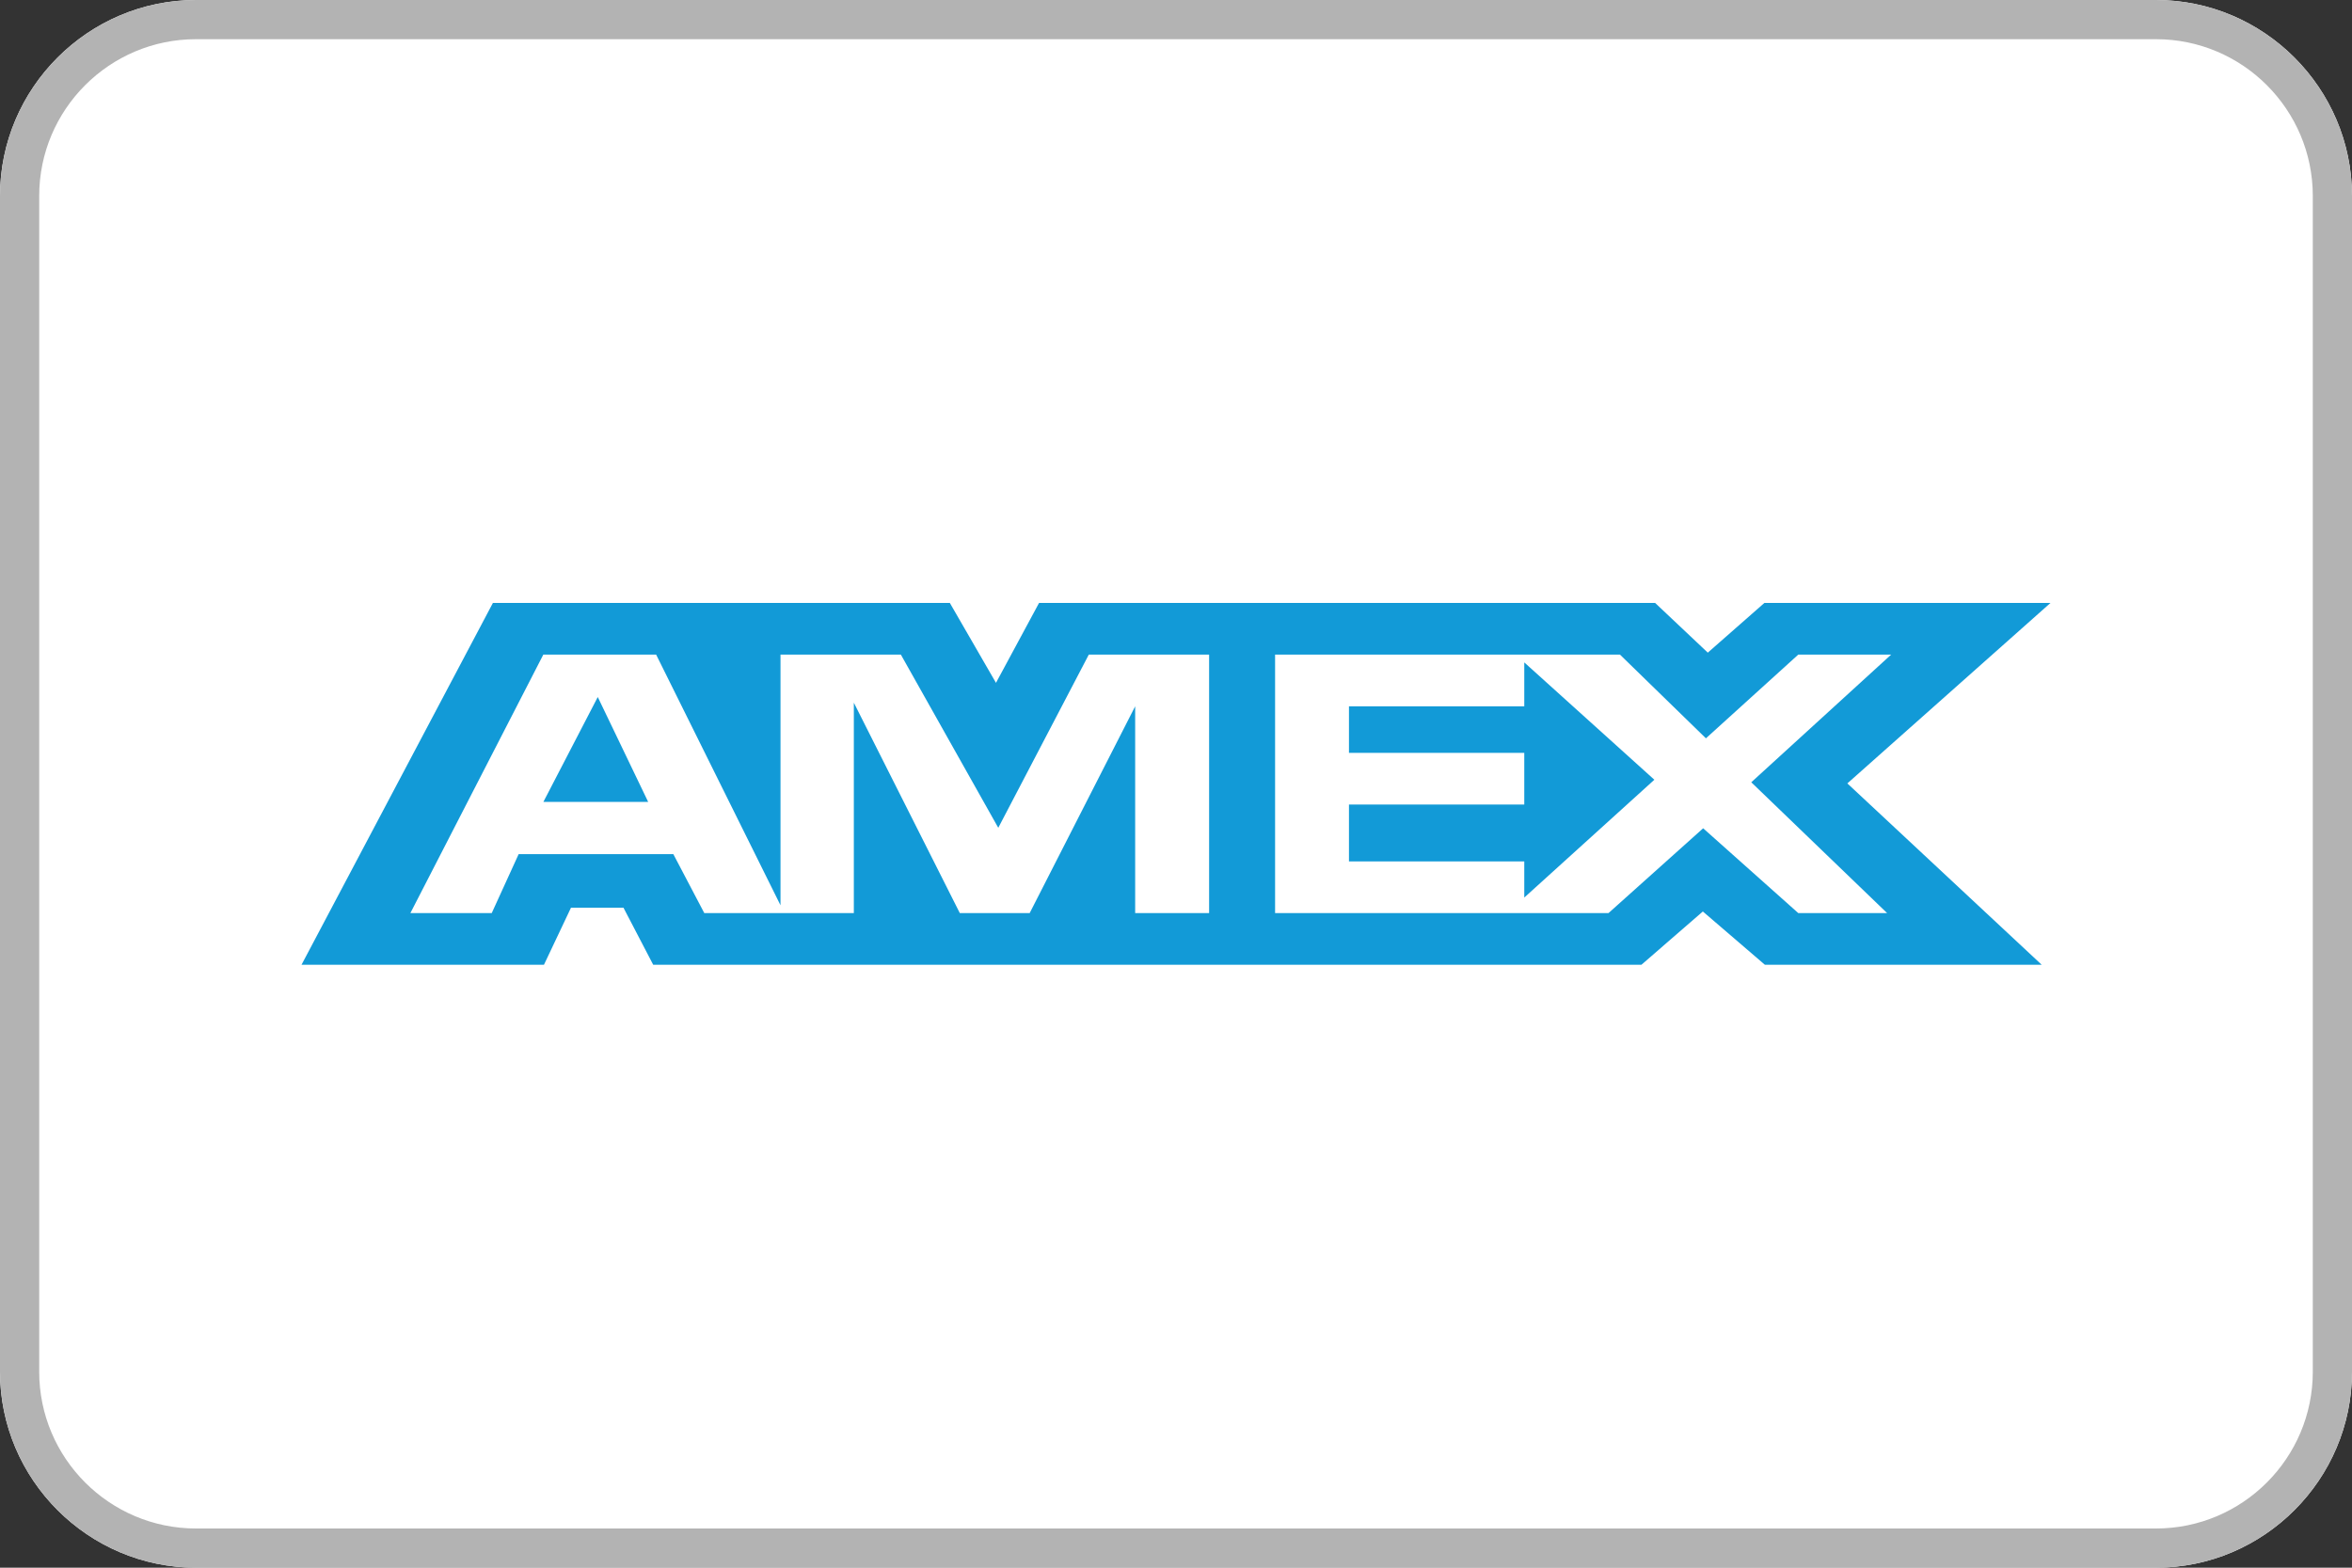
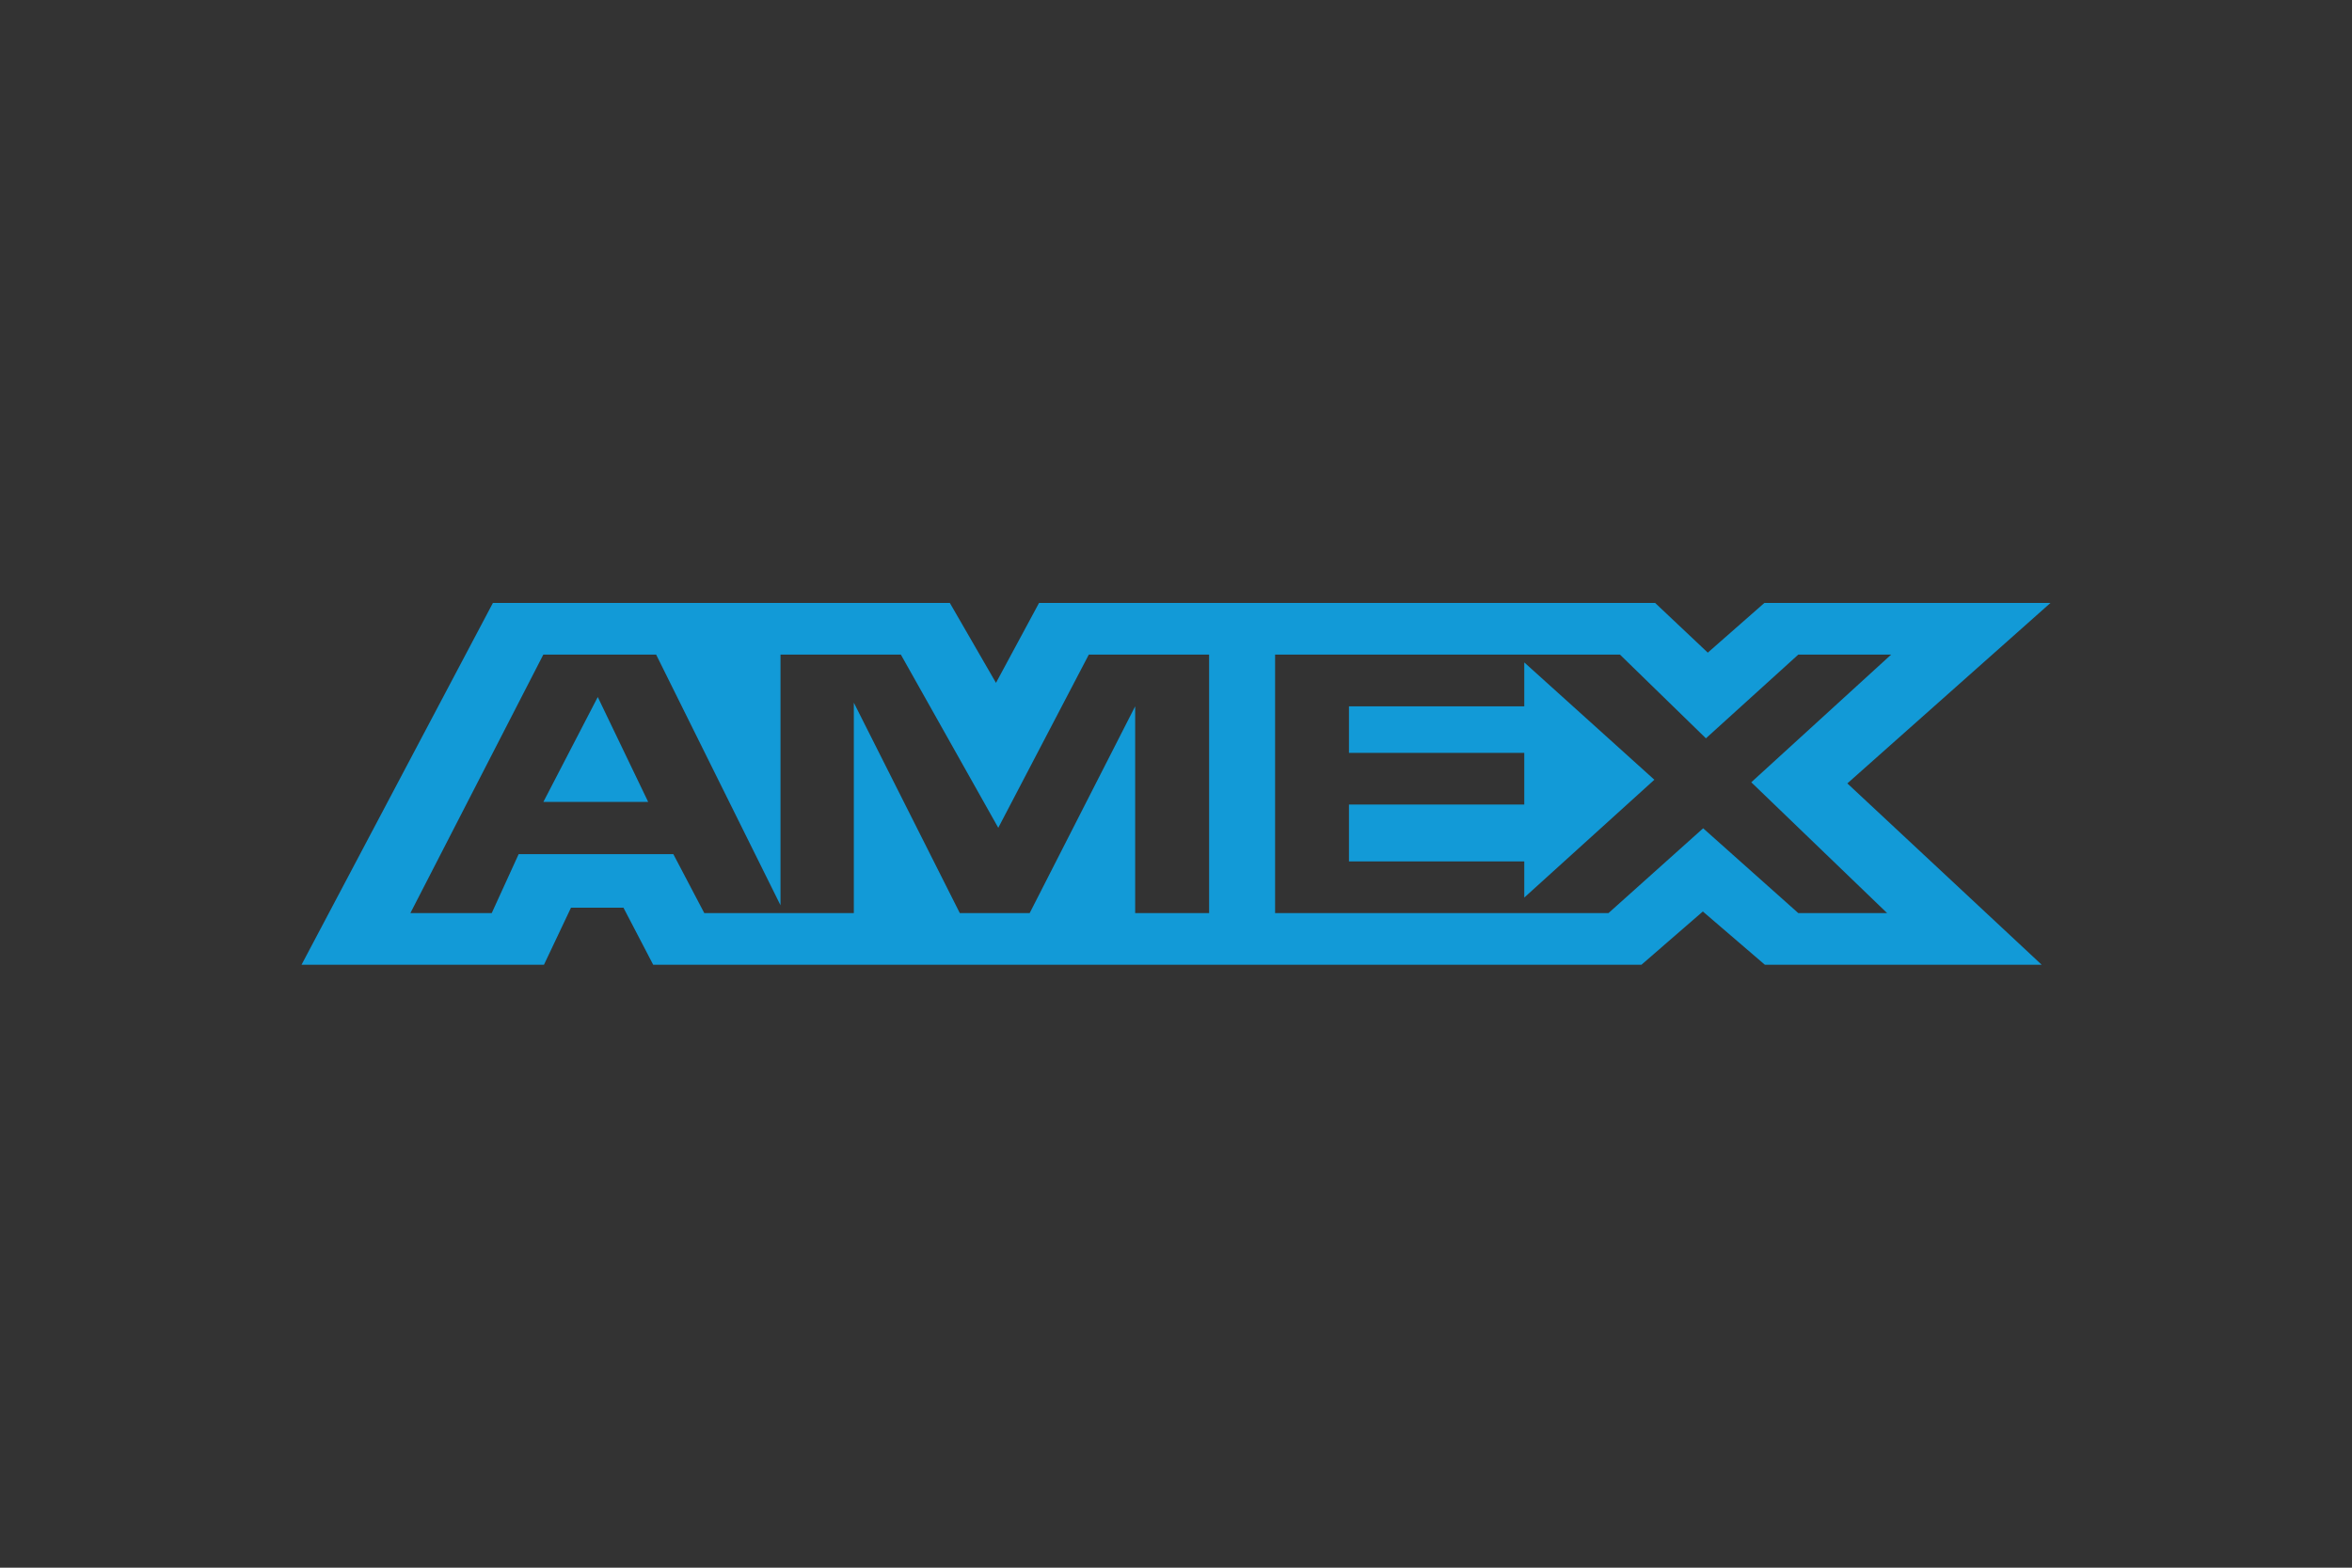
<svg xmlns="http://www.w3.org/2000/svg" width="39" height="26" viewBox="0 0 39 26" fill="none">
  <rect x="0" y="0" width="39" height="26" fill="#333333" stroke="none" />
-   <path fill-rule="evenodd" clip-rule="evenodd" d="M39 22.75C39 24.538 37.538 26 35.75 26H3.25C1.462 26 0 24.538 0 22.75V3.25C0 1.462 1.462 0 3.25 0H35.75C37.538 0 39 1.462 39 3.25V22.75Z" fill="white" />
-   <path d="M35.75 0H3.25C1.462 0 0 1.462 0 3.25V22.75C0 24.538 1.462 26 3.25 26H35.75C37.538 26 39 24.538 39 22.75V3.25C39 1.462 37.538 0 35.75 0ZM35.75 0.65C37.184 0.65 38.35 1.816 38.35 3.25V22.75C38.35 24.184 37.184 25.35 35.75 25.35H3.25C1.816 25.35 0.65 24.184 0.65 22.75V3.25C0.65 1.816 1.816 0.65 3.25 0.65H35.75Z" fill="#B3B3B3" />
  <path d="M9.912 11.56L10.748 13.3H9.01L9.912 11.56ZM25.275 14.286H22.368V13.343H25.275V12.486H22.368V11.715H25.275V10.986L27.432 12.932L25.275 14.886V14.286ZM28.287 12.245L26.862 10.857H21.143V15.143H26.672L28.241 13.737L29.818 15.143H31.291L29.039 12.974L31.358 10.857H29.818L28.287 12.245ZM20.049 10.857H18.054L16.553 13.729L14.938 10.857H12.942V15.014L10.88 10.857H9.009L6.805 15.143H8.154L8.6 14.166H11.165L11.678 15.143H14.158V11.654L15.915 15.143H17.074L18.823 11.714V15.143H20.049L20.049 10.857ZM10.339 15.117H9.465H10.339ZM9.468 15.054L9.02 16H5L8.173 10H15.75L16.515 11.325L17.229 10H19.921H21.278H27.445L28.318 10.824L29.256 10H34L30.632 12.993L33.854 16H29.264L28.236 15.117L27.218 16H21.278H19.921H10.831L10.338 15.054H9.468Z" fill="#129AD7" />
</svg>